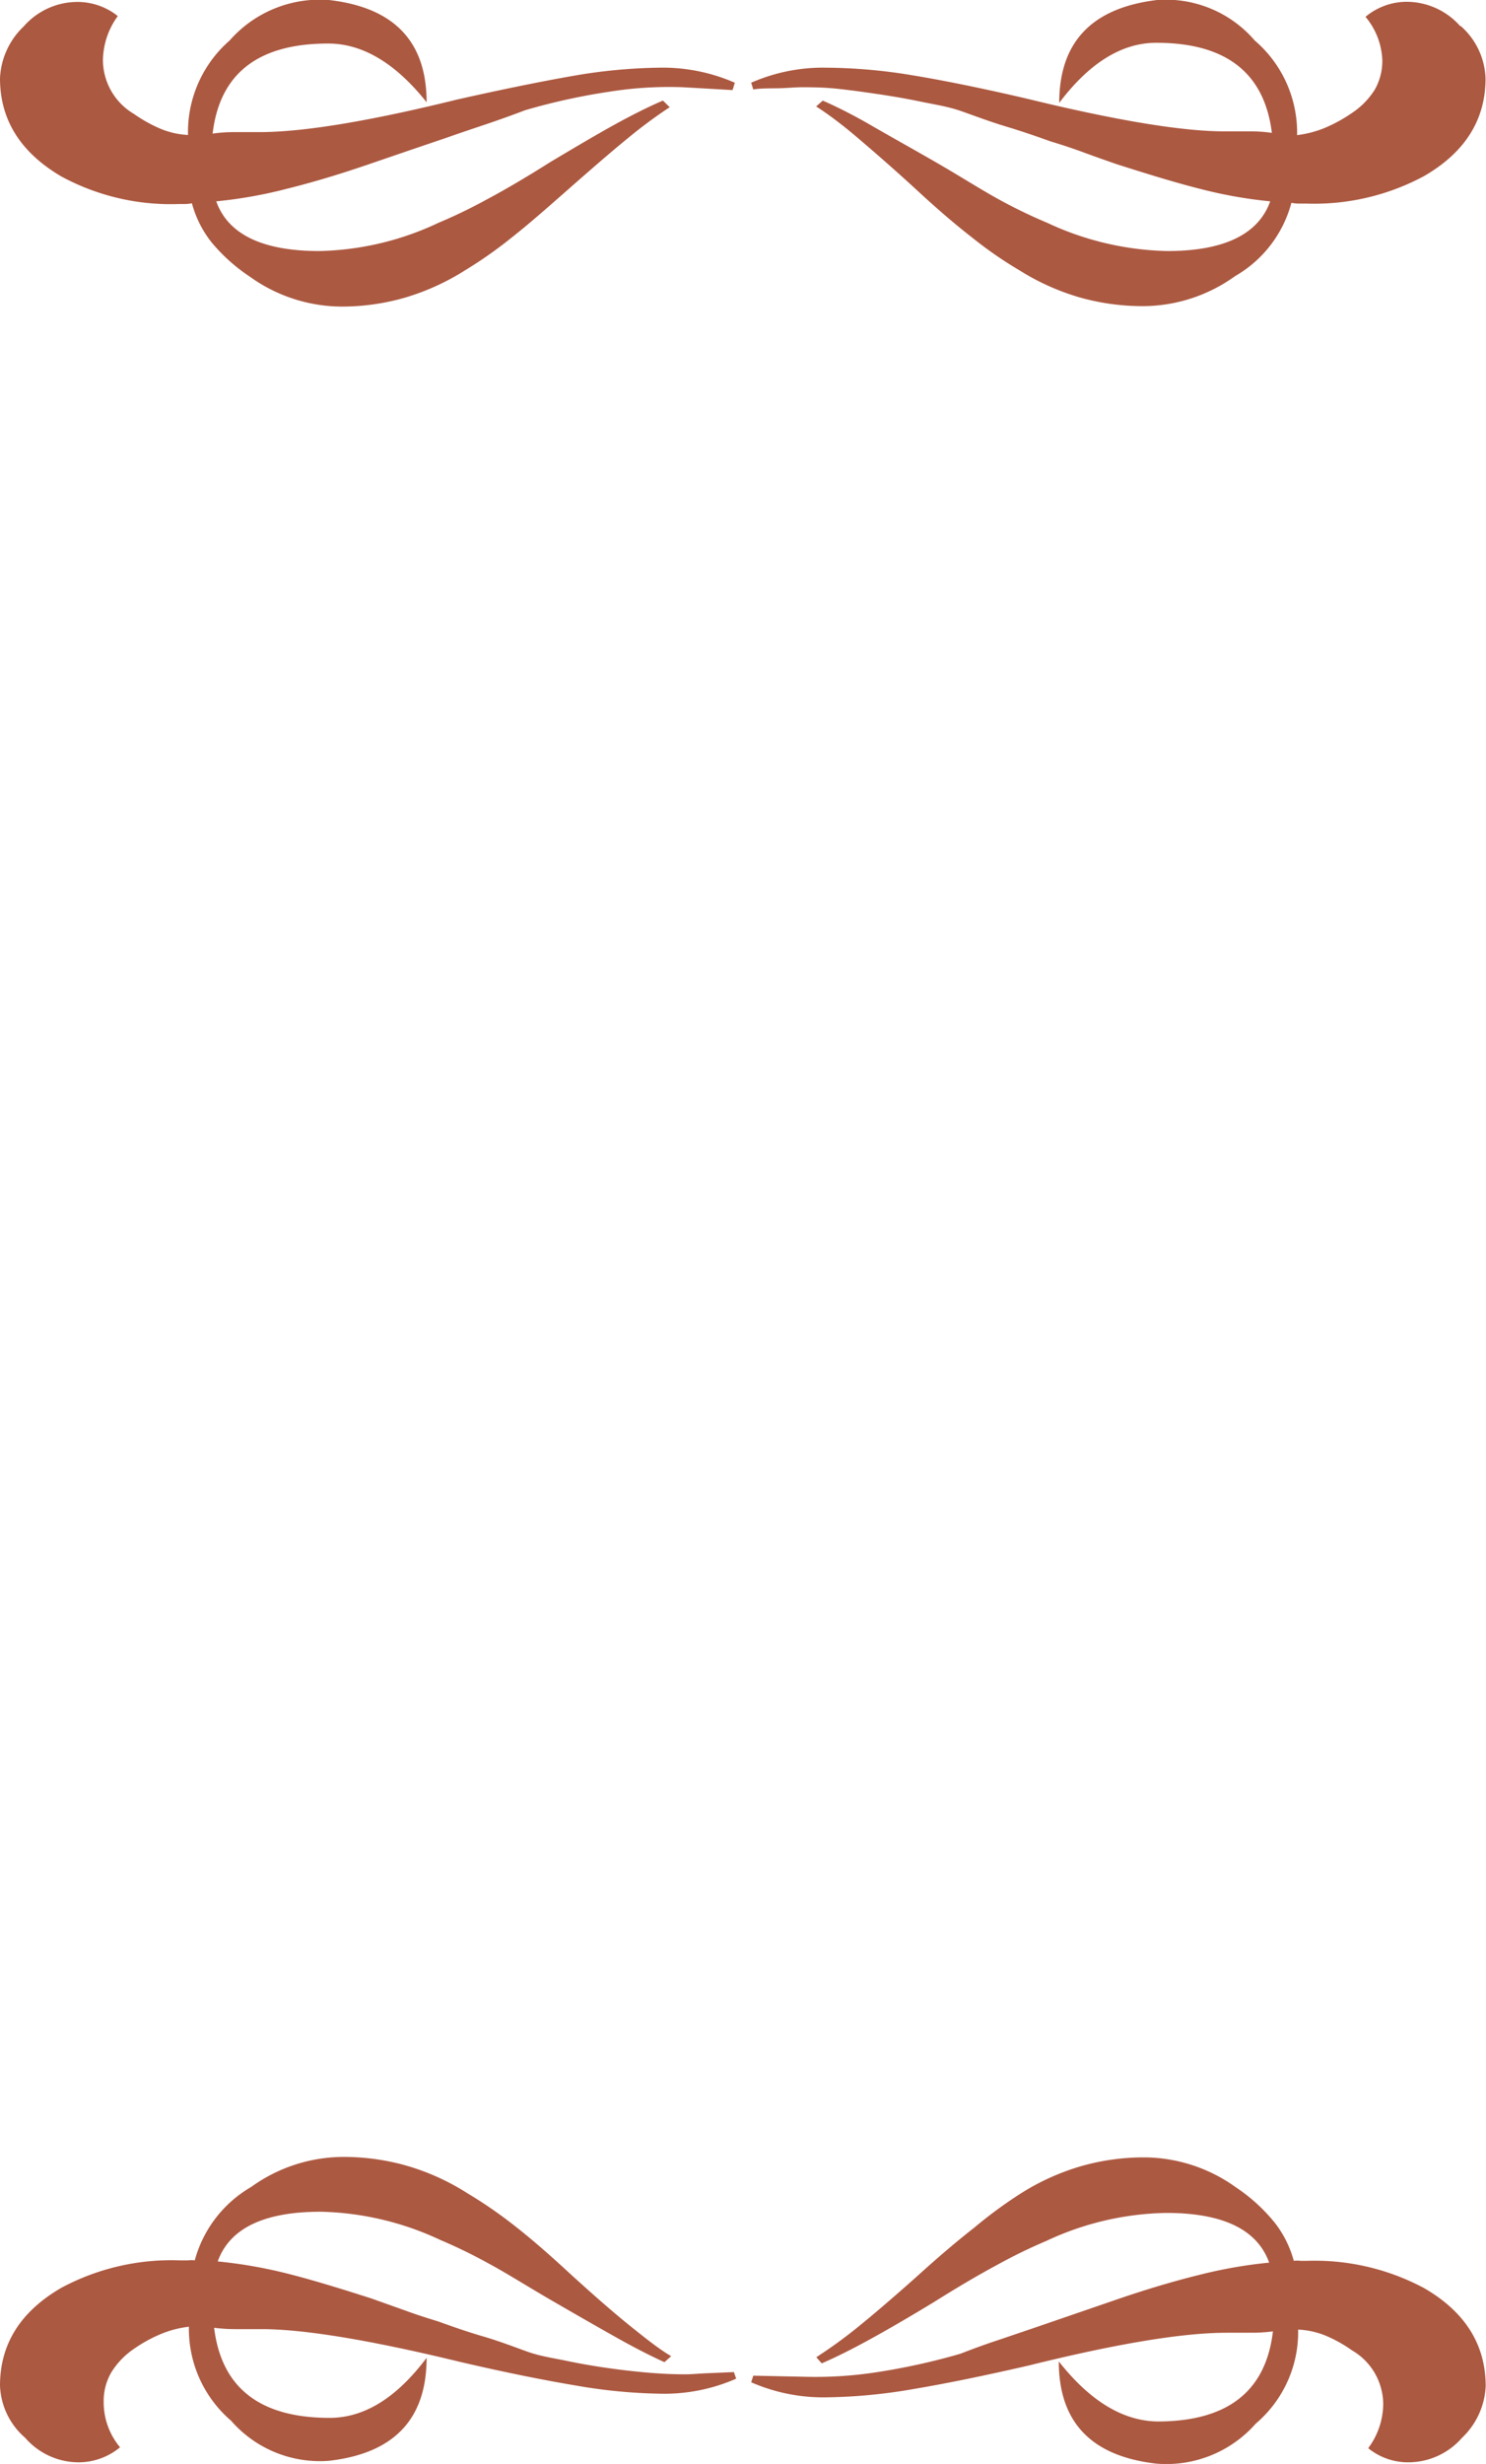
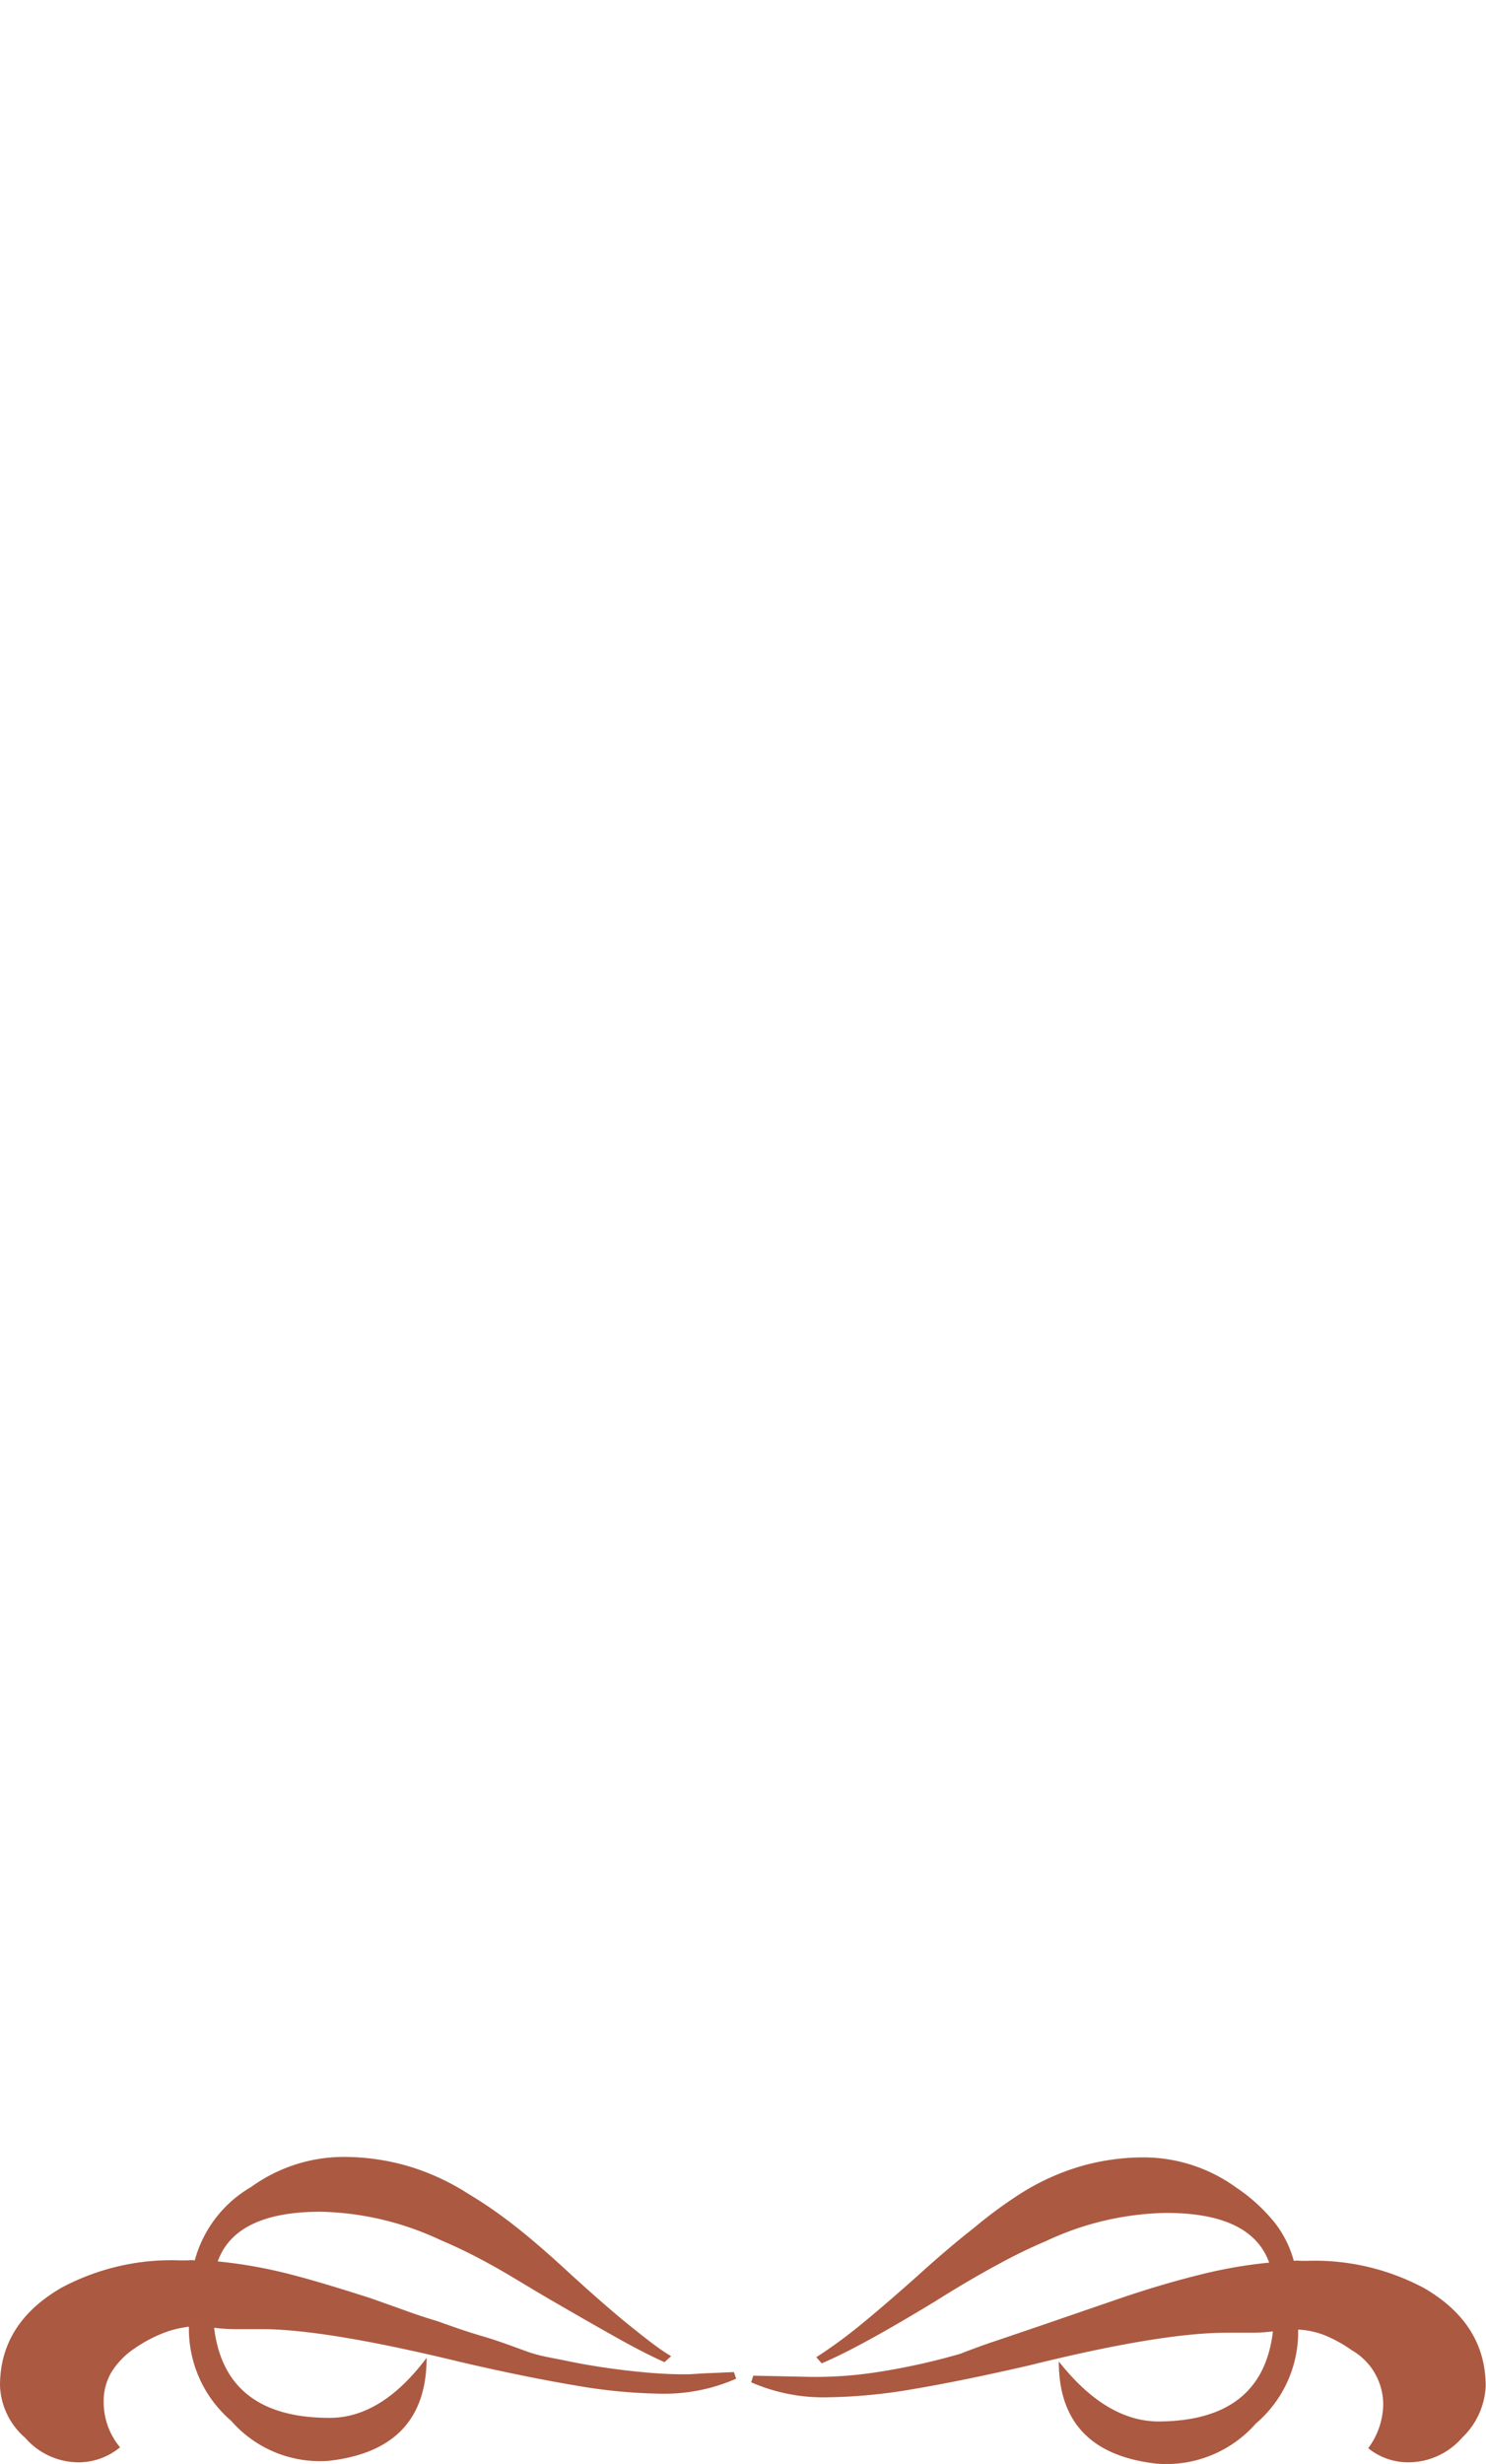
<svg xmlns="http://www.w3.org/2000/svg" viewBox="0 0 99.03 164.11">
  <defs>
    <style>.cls-1{fill:#ac5941;}</style>
  </defs>
  <g id="Слой_2" data-name="Слой 2">
    <g id="Слой_1-2" data-name="Слой 1">
-       <path class="cls-1" d="M45.51,5.81a25.21,25.21,0,0,0-4.91.3A42,42,0,0,0,35,7.34c-.86.33-1.73.64-2.62.94s-1.76.59-2.61.89l-2.59.88-2.6.89q-2.91,1-5.45,1.63a30.44,30.44,0,0,1-4.72.84c.79,2.2,3.08,3.31,6.87,3.31a19.47,19.47,0,0,0,7.94-1.88,34.24,34.24,0,0,0,3.21-1.55q1.88-1,4.25-2.5c1.68-1,3.13-1.86,4.37-2.54s2.28-1.19,3.13-1.55l.45.44a32,32,0,0,0-2.77,2.05c-1.12.91-2.43,2.05-4,3.43s-2.64,2.32-3.77,3.21A28.62,28.62,0,0,1,31,18a15.92,15.92,0,0,1-4.1,1.85,15.21,15.21,0,0,1-4.14.57,10.55,10.55,0,0,1-6.12-2,11.66,11.66,0,0,1-2.55-2.29,7.19,7.19,0,0,1-1.3-2.59,2.68,2.68,0,0,1-.45.05H11.9a15.31,15.31,0,0,1-7.8-1.83Q0,9.36,0,5.22A5.06,5.06,0,0,1,1.58,1.76,4.76,4.76,0,0,1,5.23.13a4.3,4.3,0,0,1,2.62.94A5.1,5.1,0,0,0,6.86,4,4.18,4.18,0,0,0,8.93,7.59h0a9.48,9.48,0,0,0,1.8,1,5.48,5.48,0,0,0,1.8.4A8.09,8.09,0,0,1,15.3,2.7,8,8,0,0,1,21.92,0q6.51.74,6.51,6.81C26.36,4.21,24.17,2.9,21.87,2.9q-7,0-7.7,6a9.62,9.62,0,0,1,1.45-.1h1.66q4.39,0,13.18-2.17,4.44-1,7.75-1.58a35.75,35.75,0,0,1,5.63-.54,12,12,0,0,1,5.13,1L48.82,6Z" />
-       <path class="cls-1" d="M99,5.22q0,4.14-4.1,6.51a15.46,15.46,0,0,1-7.85,1.83h-.52a2.69,2.69,0,0,1-.47-.05,8,8,0,0,1-3.75,4.88,10.55,10.55,0,0,1-6.12,2,15.43,15.43,0,0,1-4.2-.57A15.86,15.86,0,0,1,67.93,18a26.72,26.72,0,0,1-3.11-2.15q-1.68-1.3-3.71-3.18c-1.58-1.45-2.93-2.62-4-3.53s-2-1.59-2.72-2.05l.44-.39c.89.39,2,.94,3.19,1.63s2.67,1.51,4.32,2.46,3,1.82,4.24,2.5a34.24,34.24,0,0,0,3.21,1.55,19.77,19.77,0,0,0,8,1.88c3.78,0,6.07-1.11,6.86-3.31a30.12,30.12,0,0,1-4.71-.84c-1.7-.43-3.53-1-5.51-1.63-.75-.26-1.49-.52-2.22-.79s-1.46-.51-2.22-.74c-1-.36-2-.7-3-1s-2-.68-2.91-1-1.76-.44-2.72-.64-1.9-.36-2.84-.5S56.64,6,55.78,5.91s-1.63-.1-2.32-.1c-.49,0-1,.06-1.65.07s-1.15,0-1.61.08l-.14-.45a11.88,11.88,0,0,1,5.08-1A35.72,35.72,0,0,1,60.72,5c2.2.36,4.79.89,7.75,1.58q8.94,2.18,13.18,2.17H83.3a9.75,9.75,0,0,1,1.46.1q-.74-6-7.7-6-3.45,0-6.47,4Q70.59.78,77.11,0A7.81,7.81,0,0,1,83.62,2.7,8.07,8.07,0,0,1,86.44,9a7.09,7.09,0,0,0,1.82-.47,10,10,0,0,0,1.83-1A5.18,5.18,0,0,0,91.6,6a3.84,3.84,0,0,0,.52-2A4.77,4.77,0,0,0,91,1.12a4.29,4.29,0,0,1,2.67-1,4.77,4.77,0,0,1,3.65,1.63V1.71A4.86,4.86,0,0,1,99,5.22Z" />
      <path class="cls-1" d="M53.51,158.3a26.83,26.83,0,0,0,4.91-.3A43.79,43.79,0,0,0,64,156.77c.85-.33,1.72-.65,2.61-.94l2.62-.89,2.59-.89,2.59-.89q2.91-1,5.46-1.63a31.24,31.24,0,0,1,4.71-.83q-1.19-3.31-6.86-3.31a19.53,19.53,0,0,0-8,1.87,34.65,34.65,0,0,0-3.21,1.56q-1.87,1-4.24,2.49-2.52,1.53-4.37,2.54c-1.24.68-2.28,1.19-3.14,1.56L54.4,157a31.69,31.69,0,0,0,2.76-2q1.68-1.36,4-3.43c1.39-1.26,2.64-2.32,3.78-3.21A29.57,29.57,0,0,1,68,146.11a15.73,15.73,0,0,1,4.1-1.85,15.23,15.23,0,0,1,4.15-.57,10.54,10.54,0,0,1,6.12,2,11.61,11.61,0,0,1,2.54,2.3,7.13,7.13,0,0,1,1.31,2.59,1.88,1.88,0,0,1,.45,0h.44a15.47,15.47,0,0,1,7.8,1.82q4.09,2.37,4.1,6.52a5.06,5.06,0,0,1-1.58,3.45A4.75,4.75,0,0,1,93.79,164a4.21,4.21,0,0,1-2.61-.94,5,5,0,0,0,1-2.91,4.17,4.17,0,0,0-2.07-3.6h0a9.31,9.31,0,0,0-1.8-1,5.58,5.58,0,0,0-1.8-.39,8,8,0,0,1-2.82,6.26,7.94,7.94,0,0,1-6.61,2.67q-6.52-.73-6.52-6.81,3.1,3.94,6.57,4,7,0,7.7-6a11.33,11.33,0,0,1-1.46.09H81.75q-4.4,0-13.18,2.18c-3,.69-5.55,1.21-7.75,1.58a35.86,35.86,0,0,1-5.63.54,12,12,0,0,1-5.13-1l.14-.44Z" />
      <path class="cls-1" d="M0,158.89q0-4.15,4.1-6.52A15.53,15.53,0,0,1,12,150.55h.51a1.93,1.93,0,0,1,.47,0,8.09,8.09,0,0,1,3.76-4.89,10.54,10.54,0,0,1,6.12-2,15.35,15.35,0,0,1,4.19.57,15.59,15.59,0,0,1,4.1,1.85,29.79,29.79,0,0,1,3.11,2.14c1.12.87,2.35,1.94,3.7,3.19,1.58,1.44,2.93,2.62,4.05,3.52s2,1.59,2.72,2l-.45.4c-.89-.4-1.95-.94-3.18-1.63s-2.68-1.52-4.32-2.47-3-1.82-4.25-2.49a34.65,34.65,0,0,0-3.21-1.56,19.74,19.74,0,0,0-7.94-1.87q-5.68,0-6.87,3.31a31.57,31.57,0,0,1,4.72.83c1.69.43,3.53,1,5.5,1.63l2.22.79c.73.27,1.47.51,2.23.74,1,.36,2,.71,3,1s2,.67,2.91,1,1.76.44,2.71.64,1.91.36,2.84.49,1.84.23,2.69.3,1.63.1,2.32.1c.5,0,1-.06,1.66-.08l1.6-.07.15.44a11.91,11.91,0,0,1-5.08,1,35.51,35.51,0,0,1-5.58-.54c-2.21-.37-4.79-.89-7.75-1.58q-8.94-2.17-13.18-2.18H15.72a11.18,11.18,0,0,1-1.45-.09q.73,6,7.7,6c2.3,0,4.46-1.33,6.46-4q0,6.12-6.51,6.86a7.85,7.85,0,0,1-6.52-2.67,8.05,8.05,0,0,1-2.81-6.26,6.86,6.86,0,0,0-1.83.47,9.45,9.45,0,0,0-1.83,1,5.23,5.23,0,0,0-1.5,1.55,3.78,3.78,0,0,0-.52,2A4.67,4.67,0,0,0,8,163a4.34,4.34,0,0,1-2.67,1,4.72,4.72,0,0,1-3.65-1.63v0A4.82,4.82,0,0,1,0,158.89Z" />
    </g>
  </g>
</svg>